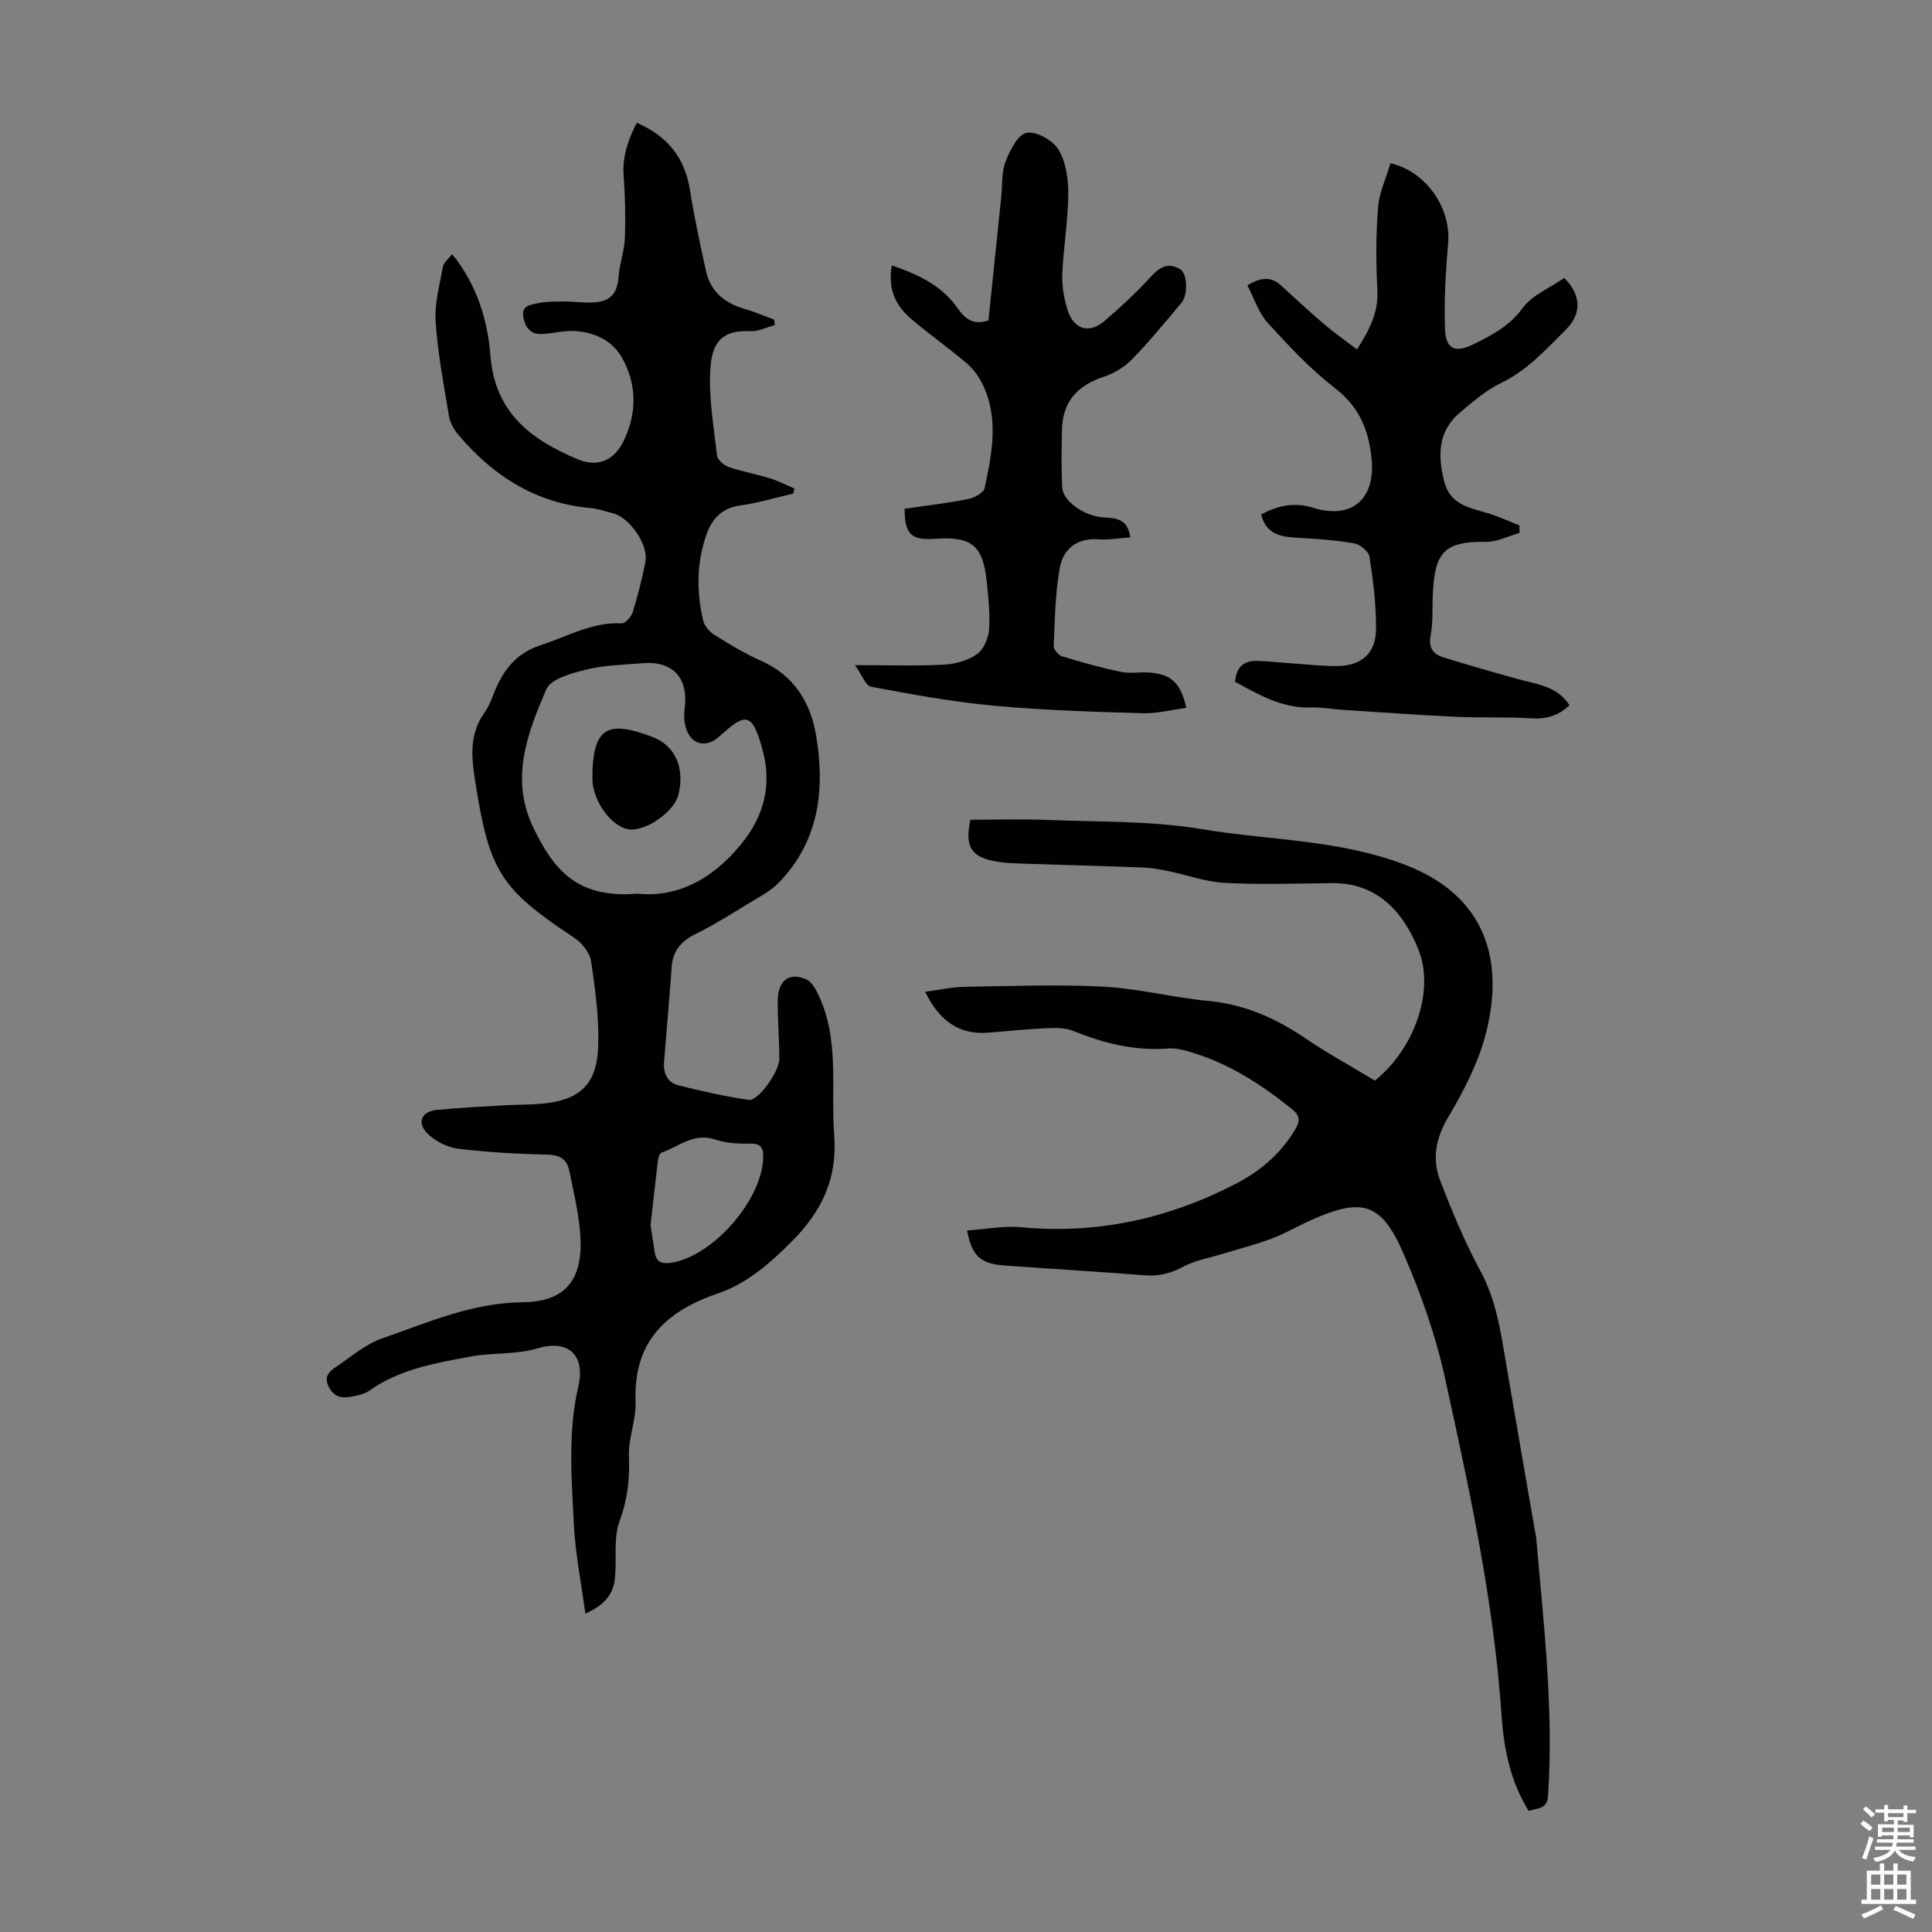
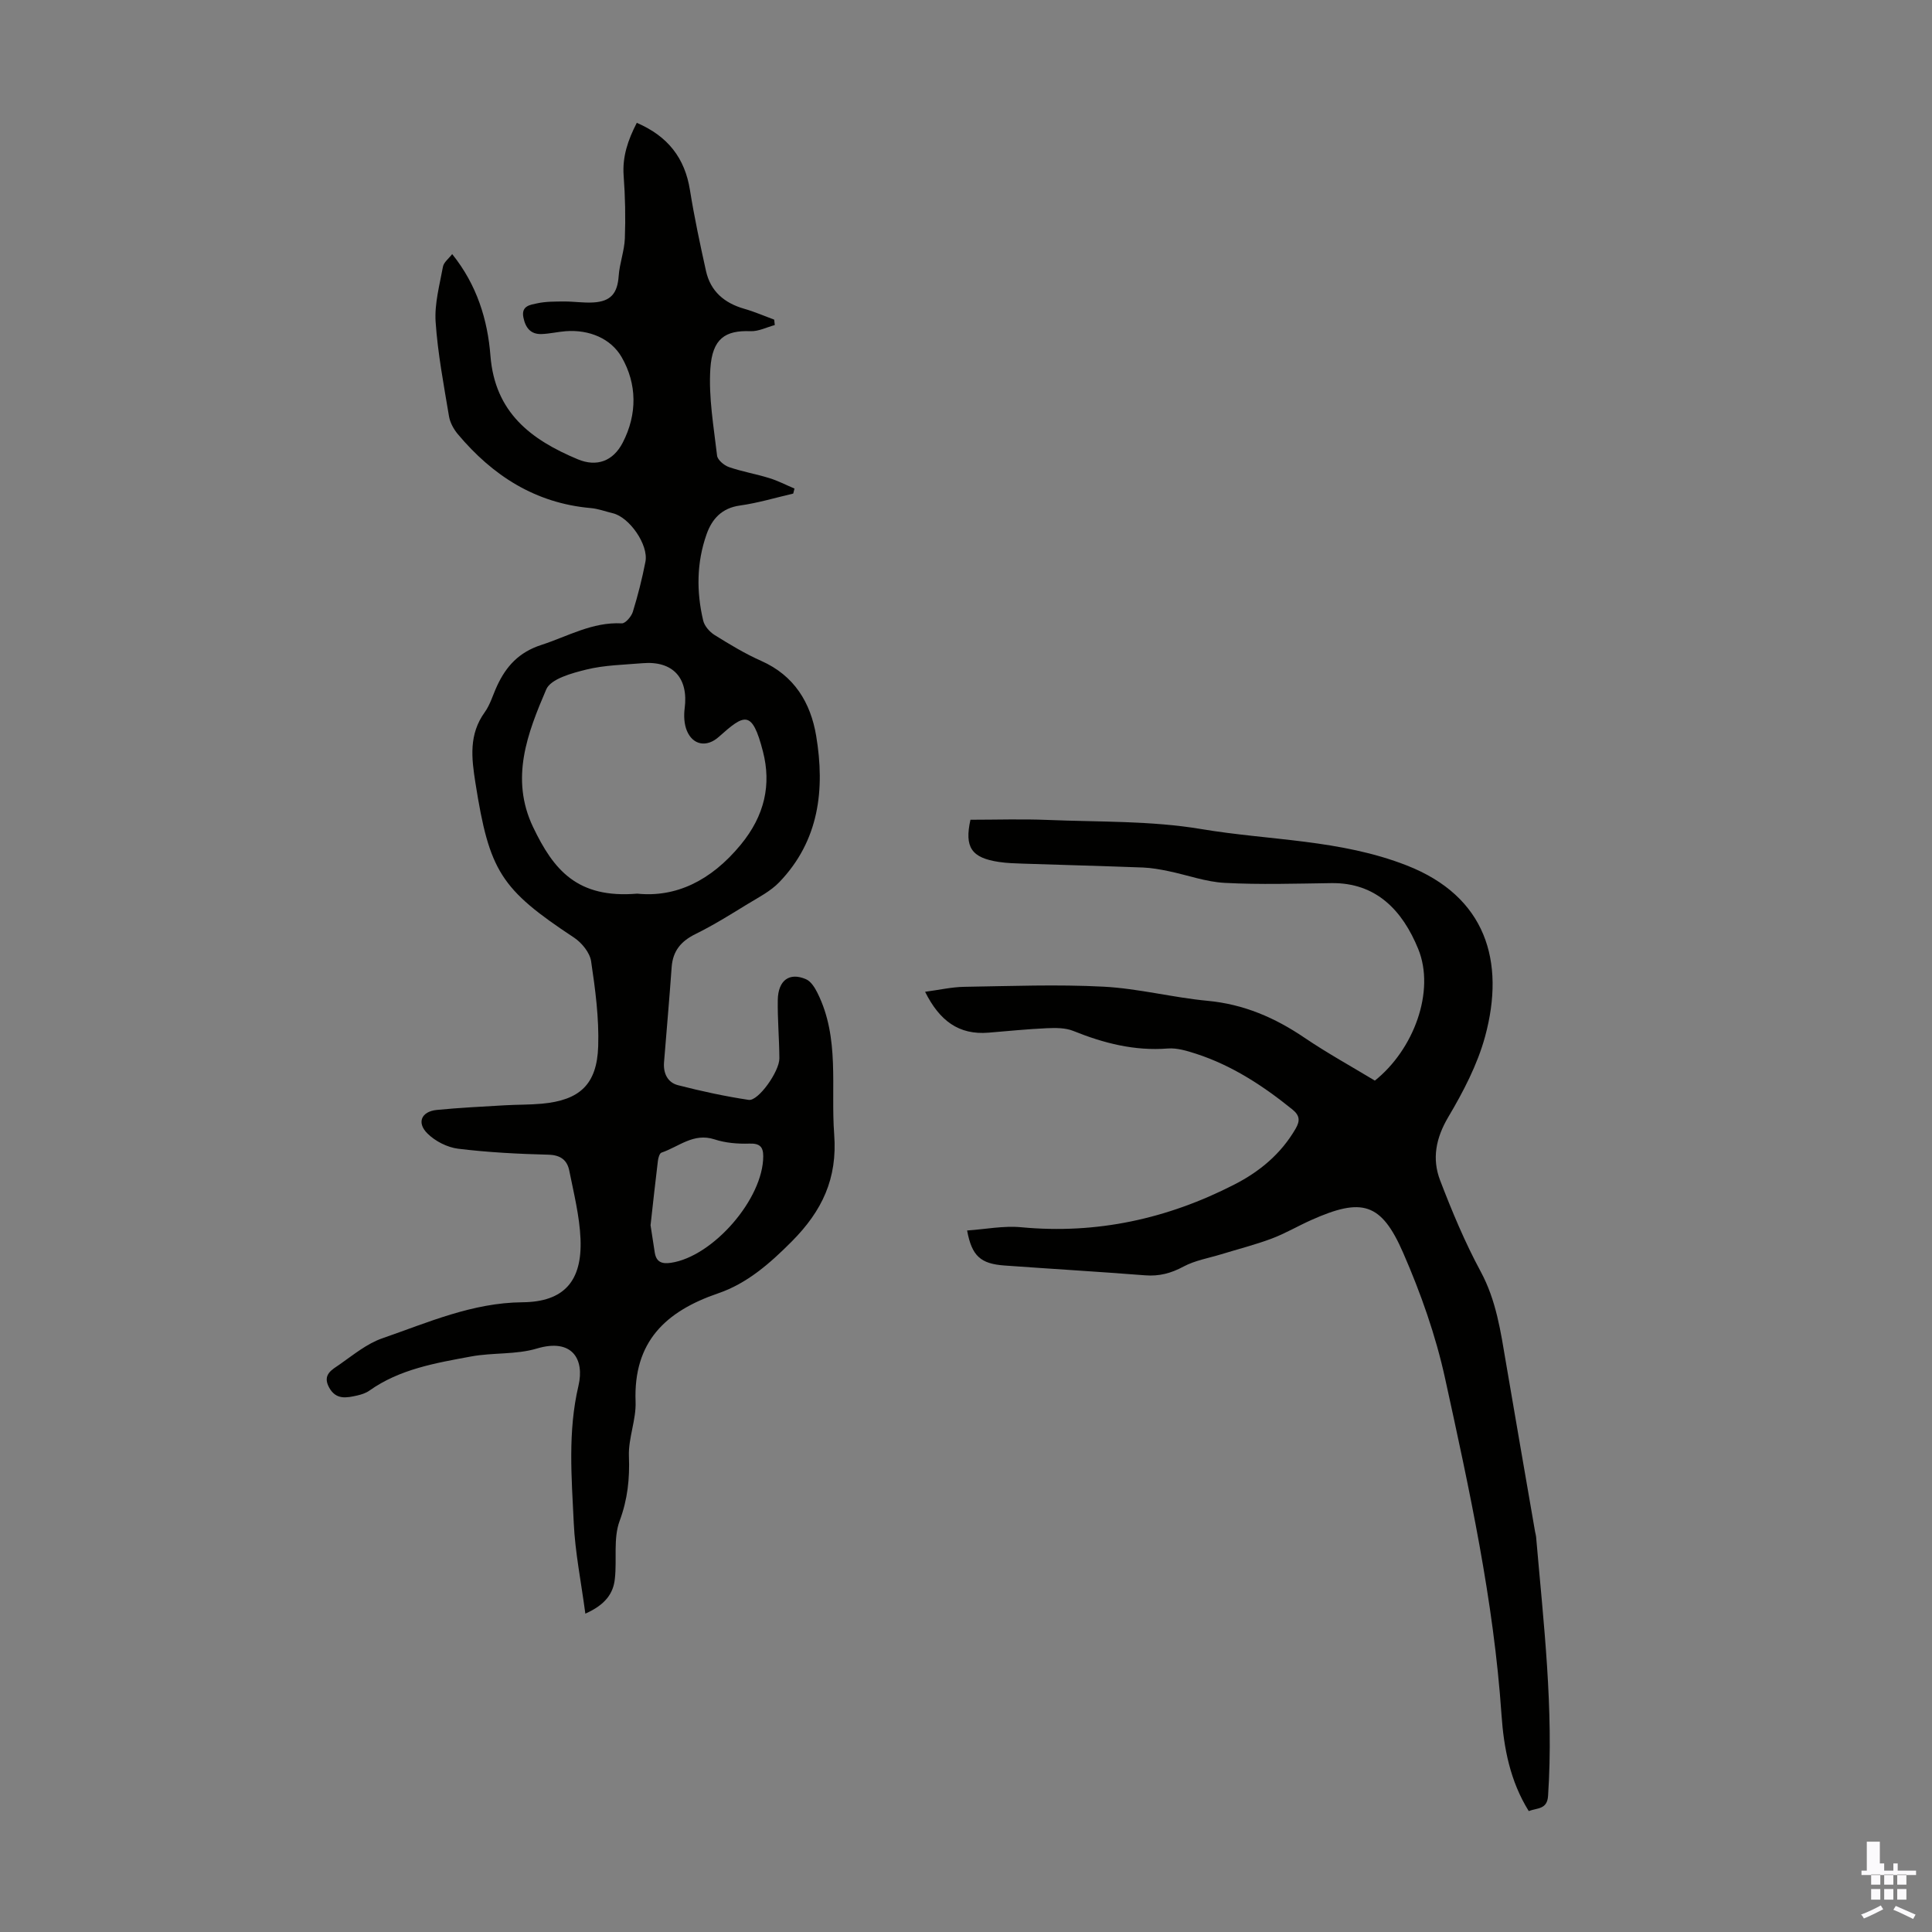
<svg xmlns="http://www.w3.org/2000/svg" enable-background="new 0 0 400 400" viewBox="0 0 400 400">
  <rect x="0" y="0" width="400" height="400" fill="#808080" stroke="none" />
  <g fill="#010100">
    <path d="m121.19 334.09c-.89-6.69-2.12-12.71-2.4-18.77-.45-9.46-1.25-18.94.97-28.39 1.31-5.56-1.33-9.91-8.61-7.73-4.31 1.29-9.11.81-13.6 1.64-7.34 1.36-14.78 2.6-21.1 7.09-.71.5-1.62.79-2.48.99-2.21.49-4.41.97-5.84-1.67-1.46-2.69.68-3.7 2.21-4.77 2.83-1.98 5.63-4.3 8.82-5.4 9.44-3.27 18.63-7.37 29.03-7.46 8.63-.08 12.36-4.43 12-13.11-.2-4.74-1.39-9.46-2.33-14.15-.43-2.13-1.76-3.22-4.28-3.29-6.25-.16-12.53-.48-18.73-1.24-2.24-.28-4.74-1.55-6.35-3.15-2.28-2.25-1.25-4.56 1.93-4.88 4.67-.46 9.36-.68 14.04-.96 2.57-.15 5.15-.1 7.71-.33 7.83-.72 11.41-3.96 11.67-11.88.19-5.86-.6-11.8-1.47-17.63-.27-1.78-1.93-3.81-3.52-4.87-15.24-10.07-17.54-13.76-20.43-32.05-.82-5.19-1.38-10.03 1.93-14.62 1.15-1.6 1.7-3.63 2.55-5.45 1.89-4.07 4.51-6.97 9.16-8.48 5.49-1.78 10.56-4.79 16.66-4.47.74.04 1.98-1.4 2.29-2.38 1.05-3.41 1.93-6.88 2.61-10.38s-3.32-9.23-6.76-10.04c-1.52-.36-3.02-.94-4.57-1.07-11.46-1.01-20.3-6.71-27.51-15.3-.86-1.03-1.61-2.39-1.83-3.7-1.08-6.5-2.33-13.01-2.77-19.56-.25-3.76.83-7.64 1.52-11.42.17-.91 1.19-1.66 1.91-2.6 5.14 6.39 7.34 13.63 7.92 21.04.93 11.79 8.41 17.4 18.08 21.44 3.95 1.65 7.33.37 9.3-3.43 3.07-5.92 2.96-12.21-.21-17.71-2.23-3.87-6.72-5.74-11.57-5.38-1.67.13-3.32.53-4.99.59-2.3.09-3.36-1.31-3.79-3.45-.48-2.41 1.45-2.6 2.81-2.9 1.82-.4 3.76-.38 5.64-.39 2.01-.01 4.03.32 6.03.2 3.66-.21 5-1.93 5.25-5.48.18-2.61 1.18-5.18 1.28-7.79.16-4.32.07-8.66-.25-12.97-.29-3.97.89-7.39 2.72-10.95 6.42 2.76 9.95 7.27 11.01 13.94.9 5.61 2.09 11.19 3.32 16.74.94 4.22 3.81 6.64 7.92 7.82 2.11.6 4.14 1.49 6.2 2.25.04.37.08.75.12 1.12-1.67.45-3.36 1.33-5.02 1.27-5.23-.21-7.92 1.52-8.32 7.77-.38 5.95.7 12 1.39 17.98.1.9 1.45 2.03 2.45 2.38 2.73.95 5.62 1.43 8.38 2.29 1.79.55 3.47 1.43 5.2 2.16-.09.35-.17.69-.26 1.04-3.67.85-7.3 1.95-11.02 2.47-3.78.52-5.81 2.79-6.93 5.98-2.06 5.84-2.11 11.87-.69 17.85.27 1.13 1.32 2.33 2.34 2.97 3.13 1.95 6.31 3.88 9.67 5.37 6.84 3.03 10.23 8.64 11.38 15.52 1.85 11.11.62 21.71-7.64 30.3-1.81 1.88-4.29 3.14-6.57 4.53-3.53 2.16-7.05 4.37-10.75 6.19-3 1.47-4.71 3.48-4.96 6.85-.47 6.58-1.05 13.14-1.58 19.72-.18 2.29.75 4.19 2.9 4.74 4.82 1.24 9.71 2.3 14.63 3.04 1.97.3 6.36-5.87 6.35-8.59-.02-4.03-.39-8.05-.33-12.08.07-4.1 2.4-5.81 5.85-4.31 1.02.44 1.83 1.75 2.37 2.84 4.66 9.36 2.72 19.45 3.46 29.29.69 9.17-2.51 15.85-8.79 22.17-4.53 4.56-9.29 8.7-15.18 10.71-10.99 3.75-17.62 10.07-17.15 22.46.14 3.74-1.52 7.55-1.38 11.28.18 4.68-.26 8.92-1.93 13.42-1.33 3.61-.53 7.96-.98 11.95-.31 3.05-1.98 5.39-6.11 7.23zm10.74-149.07c7.88.81 15.19-2.55 21.43-10.13 4.99-6.06 6.36-12.47 4.6-19.3-2.26-8.77-3.84-7.75-9.15-3.02-2.47 2.2-5.37 1.75-6.62-1.33-.55-1.36-.63-3.07-.44-4.56.83-6.3-2.43-9.91-8.73-9.37-3.9.33-7.88.39-11.64 1.32-3 .74-7.36 1.92-8.29 4.11-3.87 9.04-7.53 18.42-2.72 28.5 4.24 8.86 9.12 14.82 21.56 13.78zm2.76 68.66c.26 1.68.56 3.66.87 5.64.31 1.96 1.45 2.41 3.35 2.13 8.7-1.28 19.11-13.23 19.11-22.07 0-1.95-.73-2.68-2.86-2.61-2.41.08-4.96-.13-7.24-.88-4.35-1.41-7.4 1.55-10.97 2.75-.4.13-.67 1.1-.74 1.71-.53 4.33-1 8.66-1.52 13.33z" />
    <path d="m316.51 374.96c-3.86-6.19-5.17-13.07-5.64-19.93-1.61-23.63-6.65-46.67-11.69-69.69-1.94-8.86-5.02-17.59-8.65-25.91-4.56-10.48-8.55-11.53-19.08-6.82-2.75 1.23-5.37 2.78-8.19 3.84-3.41 1.27-6.95 2.17-10.44 3.24-2.62.8-5.42 1.27-7.79 2.54-2.58 1.39-5.04 2.04-7.95 1.81-9.7-.76-19.41-1.33-29.11-2.03-4.94-.36-6.76-1.94-7.74-7.25 3.81-.26 7.56-1.02 11.22-.67 15.62 1.47 30.23-1.74 44.08-8.83 5.27-2.69 9.7-6.37 12.72-11.59.93-1.61.88-2.71-.68-3.97-6.05-4.89-12.47-9.1-19.91-11.52-1.89-.61-3.96-1.25-5.88-1.1-6.88.54-13.25-1.09-19.55-3.63-1.65-.67-3.67-.65-5.5-.57-4.02.18-8.03.59-12.04.92-6.17.52-10.17-2.46-13.16-8.46 2.94-.39 5.53-.99 8.12-1.03 9.61-.15 19.24-.53 28.83-.03 7.21.38 14.34 2.25 21.55 2.93 7.48.7 13.93 3.49 20.05 7.64 4.71 3.19 9.72 5.95 14.57 8.88 8.03-6.4 12.55-18.49 8.98-27.25-3.25-7.97-8.7-13.76-17.96-13.64-7.37.1-14.75.34-22.1-.05-3.91-.2-7.76-1.63-11.65-2.43-1.74-.36-3.51-.68-5.28-.75-8.26-.31-16.53-.53-24.79-.8-1.67-.06-3.36-.1-5.01-.35-5.73-.85-7.18-3.04-5.92-8.74 5.34 0 10.68-.18 16 .04 10.61.44 21.38.14 31.79 1.89 14.19 2.38 28.75 2.12 42.57 7.54 16.31 6.39 20.45 19.78 16.18 35.45-1.59 5.82-4.52 11.42-7.62 16.65-2.57 4.35-3.39 8.63-1.68 13.09 2.46 6.42 5.13 12.82 8.39 18.86 3.24 6 4.15 12.44 5.25 18.93 1.98 11.67 4.02 23.33 6.03 35 .06.33.17.65.2.99 1.54 17.85 3.68 35.67 2.48 53.66-.18 2.83-2.22 2.47-4 3.14z" />
-     <path d="m261.11 106.52c3.6-1.95 6.96-2.57 10.82-1.38 8.01 2.47 12.87-1.85 12.04-10.19-.59-5.91-2.54-10.71-7.55-14.57-5.09-3.93-9.58-8.73-13.93-13.51-1.92-2.11-2.84-5.13-4.23-7.76 2.85-1.81 4.95-1.84 6.98.01 2.96 2.69 5.87 5.42 8.91 8 2.12 1.81 4.42 3.41 6.8 5.22 2.79-4.33 4.46-7.88 4.22-12.32-.3-5.68-.31-11.41.14-17.07.25-3.11 1.69-6.13 2.58-9.16 7.49 1.76 12.55 9.35 11.93 16.56-.51 5.87-.86 11.8-.65 17.68.15 4.35 2.11 5.13 5.99 3.2 3.77-1.87 7.32-3.7 10.03-7.39 2.03-2.77 5.79-4.29 8.68-6.29 3.55 3.57 3.64 7.43.3 10.73-4.11 4.06-7.95 8.41-13.39 11.01-3.07 1.47-5.76 3.83-8.42 6.04-4.71 3.91-4.71 9.02-3.33 14.43 1.19 4.66 5.13 5.35 8.9 6.46 2.27.67 4.44 1.7 6.65 2.57.01.52.02 1.03.02 1.55-2.33.65-4.67 1.89-6.98 1.85-9.07-.16-10.66 2.53-11 11.59-.1 2.57.09 5.2-.41 7.69-.51 2.54.43 3.94 2.57 4.61 5.1 1.59 10.24 3.06 15.38 4.49 3.91 1.09 8.19 1.41 10.79 5.43-2.39 2.3-4.96 2.92-8.07 2.72-5.09-.33-10.22-.07-15.32-.31-7.81-.36-15.6-.93-23.4-1.43-2.23-.14-4.46-.57-6.68-.5-6.02.19-10.89-2.64-15.77-5.33.26-3.31 2.07-4.49 4.92-4.32 2.9.17 5.79.45 8.69.65 2.55.17 5.12.48 7.67.42 4.94-.12 7.85-2.63 7.9-7.64.05-5-.59-10.03-1.35-14.99-.17-1.11-1.98-2.58-3.22-2.79-3.94-.67-7.96-.92-11.95-1.16-3.31-.19-6.26-.77-7.26-4.8z" />
-     <path d="m187.29 105.33c4.34-.63 8.76-1.14 13.11-2 1.3-.25 3.26-1.29 3.46-2.28 1.55-7.33 3.05-14.76-.65-21.93-.79-1.52-1.95-2.98-3.26-4.08-3.76-3.16-7.81-5.99-11.52-9.21-3.09-2.69-4.65-6.18-3.78-10.89 5.4 1.88 10.27 4.11 13.57 8.81 1.53 2.19 3.24 3.67 6.43 2.59.87-8.44 1.76-16.98 2.64-25.52.25-2.45.04-5.07.88-7.29.89-2.33 2.5-5.61 4.34-6.01 1.94-.43 5.43 1.49 6.6 3.39 1.56 2.55 2.09 6.08 2.07 9.18-.05 5.57-1.02 11.13-1.24 16.71-.1 2.5.36 5.13 1.14 7.52 1.29 3.91 4.44 4.81 7.54 2.18 3.38-2.89 6.66-5.94 9.66-9.22 1.86-2.03 3.6-3 6.07-1.53 1.51.9 1.66 5.31.23 6.99-3.32 3.93-6.58 7.93-10.16 11.61-1.57 1.62-3.74 2.95-5.88 3.65-5.43 1.78-8.54 5.14-8.66 10.93-.09 4.01-.18 8.04.05 12.04.16 2.74 4.31 5.64 7.87 6.08 2.52.31 5.65-.21 6.2 4.21-2.23.15-4.4.56-6.53.4-4.49-.33-7.35 1.98-8.06 5.92-.95 5.31-1.01 10.79-1.25 16.2-.03.7.99 1.88 1.74 2.11 4.01 1.22 8.06 2.36 12.16 3.21 1.93.4 4.02-.02 6.02.15 4.41.36 6.37 2.13 7.53 7.3-3.05.4-6.04 1.21-9.01 1.12-10.26-.31-20.53-.61-30.74-1.55-8.55-.79-17.03-2.35-25.48-3.93-1.16-.22-1.94-2.5-3.37-4.48 6.85 0 12.66.2 18.44-.1 2.33-.12 4.93-.86 6.81-2.17 1.38-.96 2.38-3.27 2.51-5.06.24-3.32-.14-6.7-.49-10.03-.78-7.43-3.1-9.3-10.55-8.8-5.06.37-6.42-.88-6.44-6.22z" />
-     <path d="m122.69 158.89c.53-8.19 3.33-9.79 12.45-6.29 4.77 1.83 6.66 6.54 5.32 11.93-.83 3.37-6.27 7.34-9.88 7.21-3.35-.11-7.31-4.9-7.88-9.56-.09-.75-.01-1.54-.01-3.29z" />
  </g>
-   <path d="m385.2 377.6.6-.7c.6.4 1.3.9 1.9 1.5l-.6.7c-.8-.5-1.4-1-1.9-1.5zm.3 7.1c.6-1.4 1.1-2.9 1.5-4.5.3.1.6.3.9.4-.5 1.4-1 2.9-1.5 4.4zm.2-10.1.6-.6c.7.5 1.3 1.1 1.9 1.6l-.7.7c-.6-.6-1.2-1.2-1.8-1.7zm8.4-.8h.8v.9h1.8v.7h-1.8v1.8h-.8v-.3h-1.2v.9h3.3v2.6h-.8v-.4h-2.5c0 .3 0 .6-.1.8h3.4v.7h-3.5c0 .3-.1.6-.1.8h4v.7h-3.5c.7.9 1.9 1.3 3.6 1.5-.2.2-.4.5-.6.9-1.9-.3-3.2-1.1-3.8-2.3-.5 1.1-1.8 2-3.9 2.4-.2-.3-.4-.5-.6-.8 1.9-.4 3.1-.9 3.6-1.7h-3.2v-.7h3.5c.1-.2.1-.5.2-.8h-3.3v-.7h3.4c0-.2 0-.5 0-.8h-2.4v.3h-.8v-2.6h3.3v-.9h-1.2v.3h-.8v-1.8h-1.8v-.7h1.8v-.9h.8v.9h3.2zm-4.4 5.5h2.4c0-.3 0-.6 0-.9h-2.4zm1.2-3.1h3.2v-.8h-3.2zm4.4 2.2h-2.4v.9h2.5v-.9z" fill="#fbfafc" />
-   <path d="m389.2 385.8h.9v1.5h1.9v-1.5h.9v1.5h2.7v6h1.1v.9h-11.3v-.9h1.1v-6h2.7zm.2 8.7.5.8c-1.2.6-2.5 1.3-4 1.9-.2-.3-.3-.6-.6-.8 1.6-.6 3-1.3 4.1-1.9zm-2-4.3h1.9v-2.1h-1.9zm0 3.1h1.9v-2.2h-1.9zm2.7-3.1h1.9v-2.1h-1.9zm0 3.1h1.9v-2.2h-1.9zm2.4 1.3c1.4.6 2.7 1.2 4.1 1.8l-.5.9c-1.5-.7-2.8-1.4-4.1-1.9zm2.2-6.5h-1.9v2.1h1.9zm-1.9 5.2h1.9v-2.2h-1.9z" fill="#fbfafc" />
+   <path d="m389.2 385.8h.9v1.5h1.9v-1.5h.9v1.5h2.7h1.1v.9h-11.3v-.9h1.1v-6h2.7zm.2 8.7.5.8c-1.2.6-2.5 1.3-4 1.9-.2-.3-.3-.6-.6-.8 1.6-.6 3-1.3 4.1-1.9zm-2-4.3h1.9v-2.1h-1.9zm0 3.1h1.9v-2.2h-1.9zm2.7-3.1h1.9v-2.1h-1.9zm0 3.1h1.9v-2.2h-1.9zm2.4 1.3c1.4.6 2.7 1.2 4.1 1.8l-.5.9c-1.5-.7-2.8-1.4-4.1-1.9zm2.2-6.5h-1.9v2.1h1.9zm-1.9 5.2h1.9v-2.2h-1.9z" fill="#fbfafc" />
</svg>